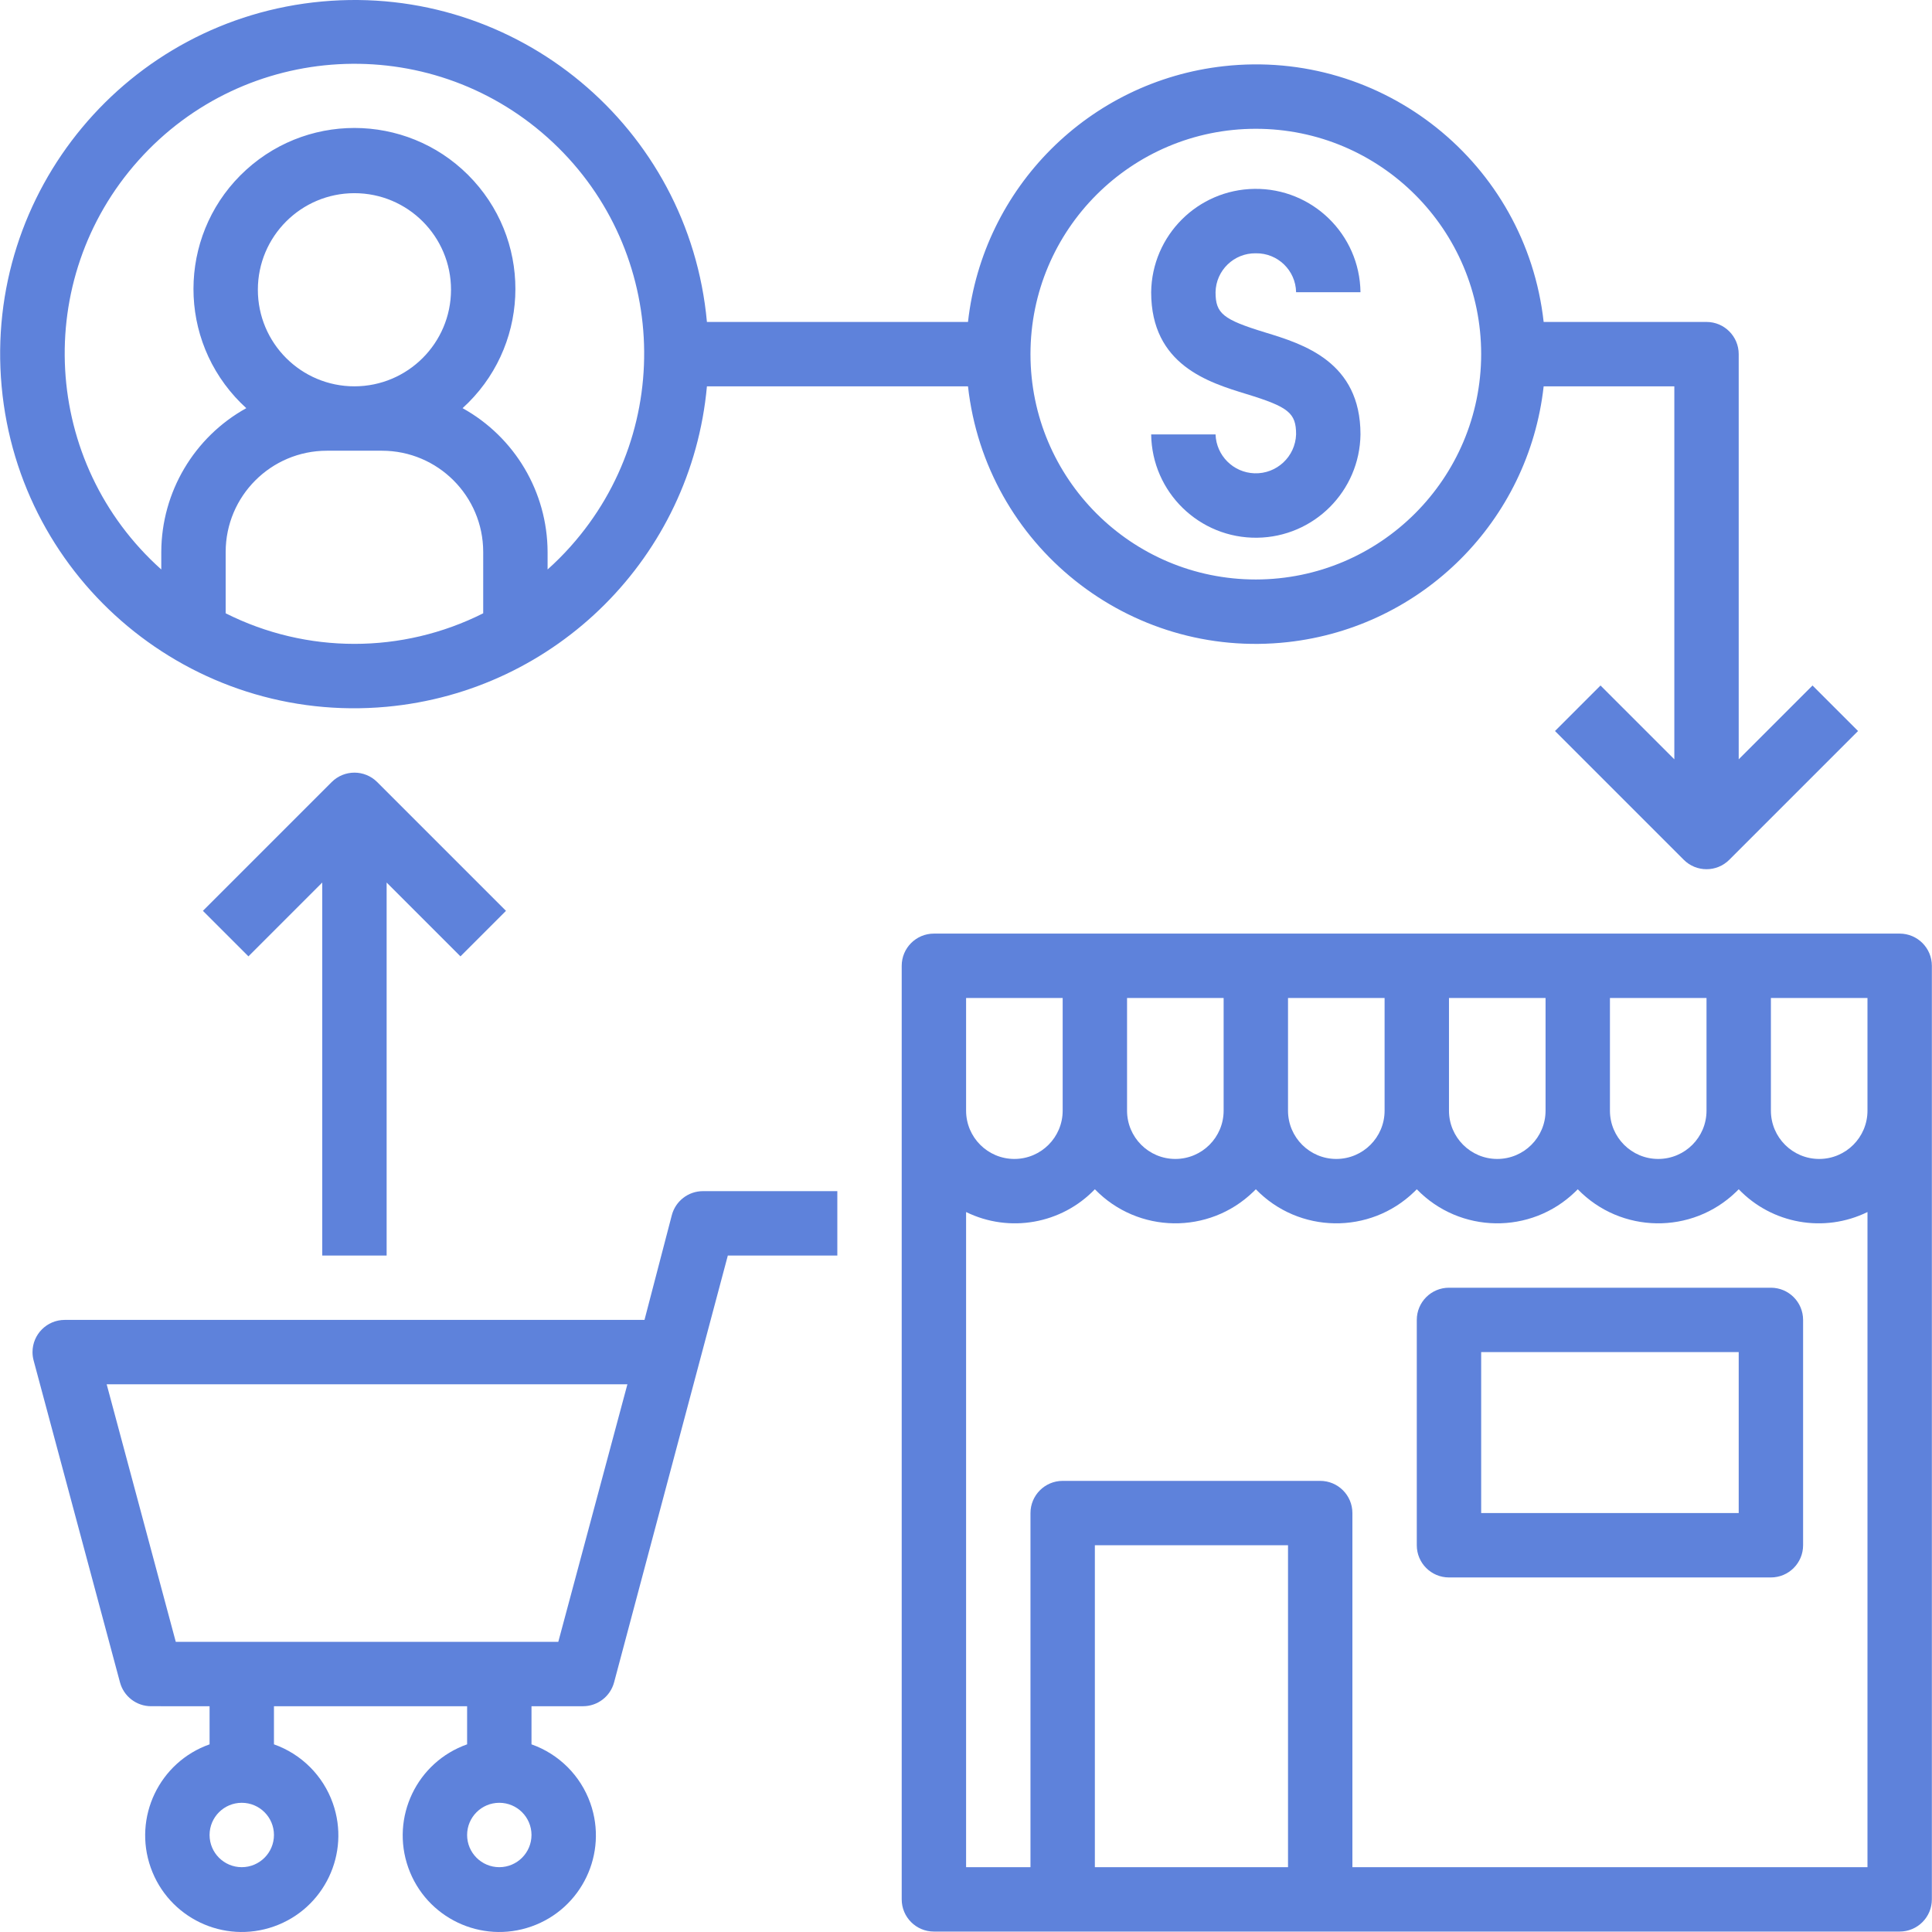
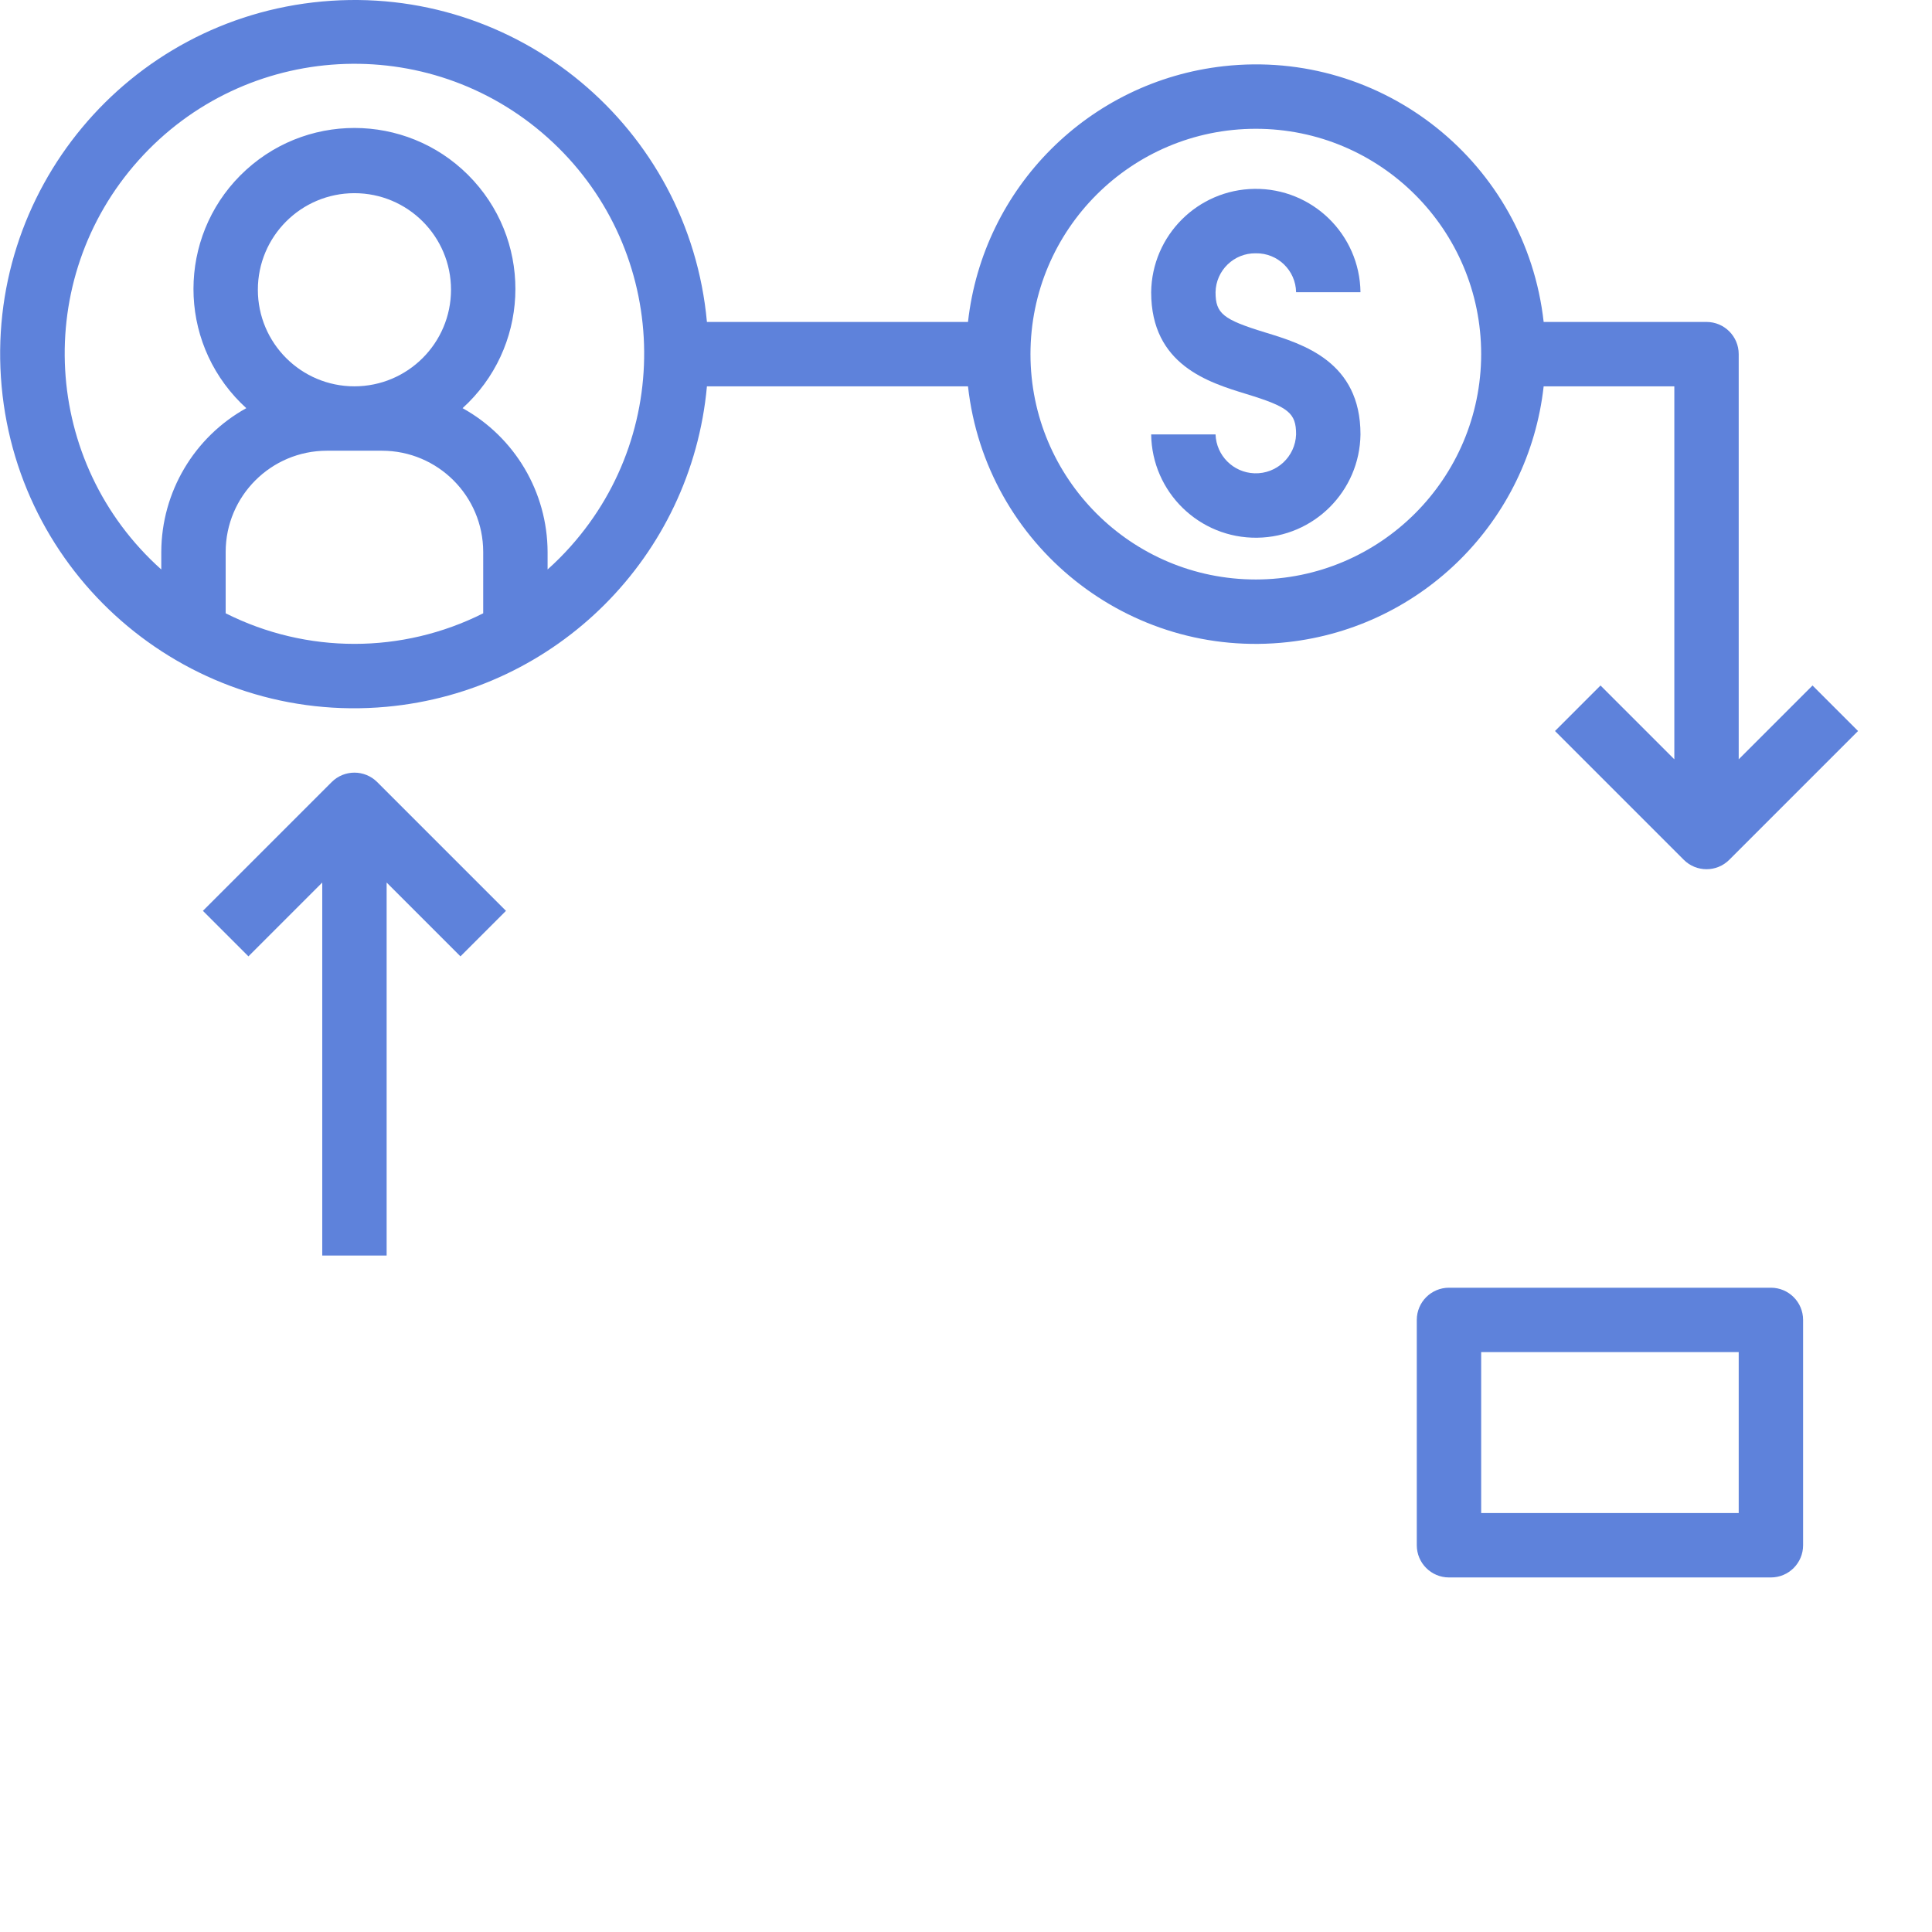
<svg xmlns="http://www.w3.org/2000/svg" id="Capa_1" x="0px" y="0px" viewBox="0 0 480.114 480.114" style="enable-background:new 0 0 480.114 480.114;" xml:space="preserve" width="512px" height="512px" class="">
  <g>
    <g>
      <g>
        <path d="M314.408,82.615c-10.492-3.211-12.336-4.703-12.336-10c0.101-5.43,4.578-9.755,10.008-9.668 c5.431-0.087,9.907,4.238,10.008,9.668h16c-0.182-14.364-11.974-25.861-26.337-25.679c-14.107,0.179-25.5,11.571-25.679,25.679 c0,18.066,14.238,22.418,23.66,25.301c10.508,3.215,12.356,4.715,12.356,10.031c-0.187,5.527-4.819,9.857-10.346,9.67 c-5.264-0.178-9.49-4.403-9.67-9.666h-16c0.183,14.364,11.975,25.86,26.339,25.677c14.107-0.18,25.499-11.573,25.677-25.681 C338.088,89.857,323.838,85.498,314.408,82.615z" data-original="#000000" class="active-path" data-old_color="#000000" fill="#5E82DB" />
      </g>
    </g>
    <g>
      <g>
-         <path d="M472.08,232.006h-240c-4.418,0-8,3.582-8,8v232c0,4.418,3.582,8,8,8h240c4.418,0,8-3.582,8-8v-232 C480.08,235.587,476.498,232.006,472.08,232.006z M400.08,248.006h24v28c0,6.627-5.373,12-12,12c-6.627,0-12-5.373-12-12V248.006z M360.08,248.006h24v28c0,6.627-5.373,12-12,12c-6.627,0-12-5.373-12-12V248.006z M320.08,248.006h24v28c0,6.627-5.373,12-12,12 c-6.627,0-12-5.373-12-12V248.006z M280.08,248.006h24v28c0,6.627-5.373,12-12,12c-6.627,0-12-5.373-12-12V248.006z M240.08,248.006h24v28c0,6.627-5.373,12-12,12c-6.627,0-12-5.373-12-12V248.006z M320.08,464.006h-48v-80h48V464.006z M464.08,464.006h-128v-88c0-4.418-3.582-8-8-8h-64c-4.418,0-8,3.582-8,8v88h-16V301.197c10.763,5.27,23.697,2.983,32-5.658 c10.709,11.046,28.344,11.319,39.39,0.61c0.207-0.2,0.41-0.404,0.61-0.61c10.709,11.046,28.344,11.319,39.39,0.61 c0.207-0.2,0.41-0.404,0.61-0.61c10.709,11.046,28.344,11.319,39.39,0.61c0.207-0.2,0.41-0.404,0.61-0.61 c10.709,11.046,28.344,11.319,39.39,0.61c0.207-0.2,0.41-0.404,0.61-0.61c8.303,8.641,21.237,10.928,32,5.658V464.006z M464.08,276.006c0,6.627-5.373,12-12,12c-6.627,0-12-5.373-12-12v-28h24V276.006z" data-original="#000000" class="active-path" data-old_color="#000000" fill="#5E82DB" />
-       </g>
+         </g>
    </g>
    <g>
      <g>
-         <path d="M174.69,296.006c-3.641,0-6.822,2.458-7.742,5.98l-6.787,26.02H16.08c-4.419,0.001-8.001,3.585-8,8.004 c0,0.699,0.092,1.395,0.273,2.07l21.465,80c0.938,3.496,4.107,5.927,7.727,5.926H52.08v9.474 c-12.497,4.418-19.046,18.131-14.627,30.627s18.131,19.046,30.627,14.627c12.497-4.418,19.046-18.131,14.627-30.627 c-2.416-6.835-7.793-12.211-14.627-14.627v-9.474h48v9.474c-12.497,4.418-19.046,18.131-14.627,30.627 c4.418,12.497,18.131,19.046,30.627,14.627c12.497-4.418,19.046-18.131,14.627-30.627c-2.416-6.835-7.793-12.211-14.627-14.627 v-9.474h12.797c3.62,0.001,6.789-2.43,7.727-5.926l28.266-106.074h27.211v-16H174.69z M60.08,464.006c-4.418,0-8-3.582-8-8 s3.582-8,8-8s8,3.582,8,8C68.074,460.422,64.496,464,60.08,464.006z M124.08,464.006c-4.418,0-8-3.582-8-8s3.582-8,8-8 s8,3.582,8,8C132.074,460.422,128.496,464,124.08,464.006z M138.74,408.006H43.682l-17.172-64h129.402L138.74,408.006z" data-original="#000000" class="active-path" data-old_color="#000000" fill="#5E82DB" />
-       </g>
+         </g>
    </g>
    <g>
      <g>
        <path d="M450.424,170.35l-18.344,18.344V88.006c0-4.418-3.582-8-8-8h-40.472c-4.401-39.504-39.993-67.96-79.497-63.559 c-33.438,3.725-59.833,30.121-63.559,63.559h-64.877c-4.418-48.4-47.236-84.054-95.636-79.636 C31.639,4.788-4.015,47.606,0.404,96.006c4.418,48.4,47.236,84.054,95.636,79.636c42.28-3.86,75.776-37.356,79.636-79.636h64.877 c4.401,39.504,39.993,67.96,79.497,63.559c33.438-3.725,59.833-30.121,63.559-63.559h32.472v92.687l-18.344-18.344l-11.312,11.313 l32,32c3.122,3.124,8.186,3.125,11.31,0.003c0.001-0.001,0.002-0.002,0.003-0.003l32-32L450.424,170.35z M120.08,152.408 c-20.131,10.131-43.869,10.131-64,0v-15.253c0.016-13.883,11.266-25.133,25.148-25.148h13.703 c13.883,0.016,25.133,11.266,25.148,25.148V152.408z M64.08,72.006c0-13.255,10.745-24,24-24s24,10.745,24,24 c-0.014,13.249-10.751,23.986-24,24C74.825,96.006,64.08,85.261,64.08,72.006z M141.746,135.852 c-1.782,1.992-3.673,3.884-5.666,5.666v-4.363c-0.052-14.856-8.134-28.522-21.127-35.725 c16.364-14.842,17.598-40.138,2.756-56.502c-14.842-16.364-40.138-17.598-56.502-2.756S43.609,82.31,58.451,98.674 c0.873,0.963,1.793,1.883,2.756,2.756c-12.993,7.203-21.074,20.869-21.127,35.724v4.364 c-29.639-26.51-32.175-72.027-5.666-101.666c26.51-29.639,72.027-32.175,101.666-5.666S168.255,106.213,141.746,135.852z M312.08,144.006c-30.928,0-56-25.072-56-56c0-30.928,25.072-56,56-56c30.928,0,56,25.072,56,56 C368.046,118.919,342.994,143.971,312.08,144.006z" data-original="#000000" class="active-path" data-old_color="#000000" fill="#5E82DB" />
      </g>
    </g>
    <g>
      <g>
        <path d="M93.736,194.35c-3.122-3.124-8.186-3.125-11.309-0.003c-0.001,0.001-0.002,0.002-0.003,0.003l-32,32l11.313,11.312 l18.344-18.344v92.688h16v-92.688l18.344,18.344l11.312-11.313L93.736,194.35z" data-original="#000000" class="active-path" data-old_color="#000000" fill="#5E82DB" />
      </g>
    </g>
    <g>
      <g>
        <path d="M440.08,320.006h-80c-4.418,0-8,3.582-8,8v56c0,4.418,3.582,8,8,8h80c4.418,0,8-3.582,8-8v-56 C448.08,323.587,444.498,320.006,440.08,320.006z M432.08,376.006h-64v-40h64V376.006z" data-original="#000000" class="active-path" data-old_color="#000000" fill="#5E82DB" />
      </g>
    </g>
  </g>
</svg>